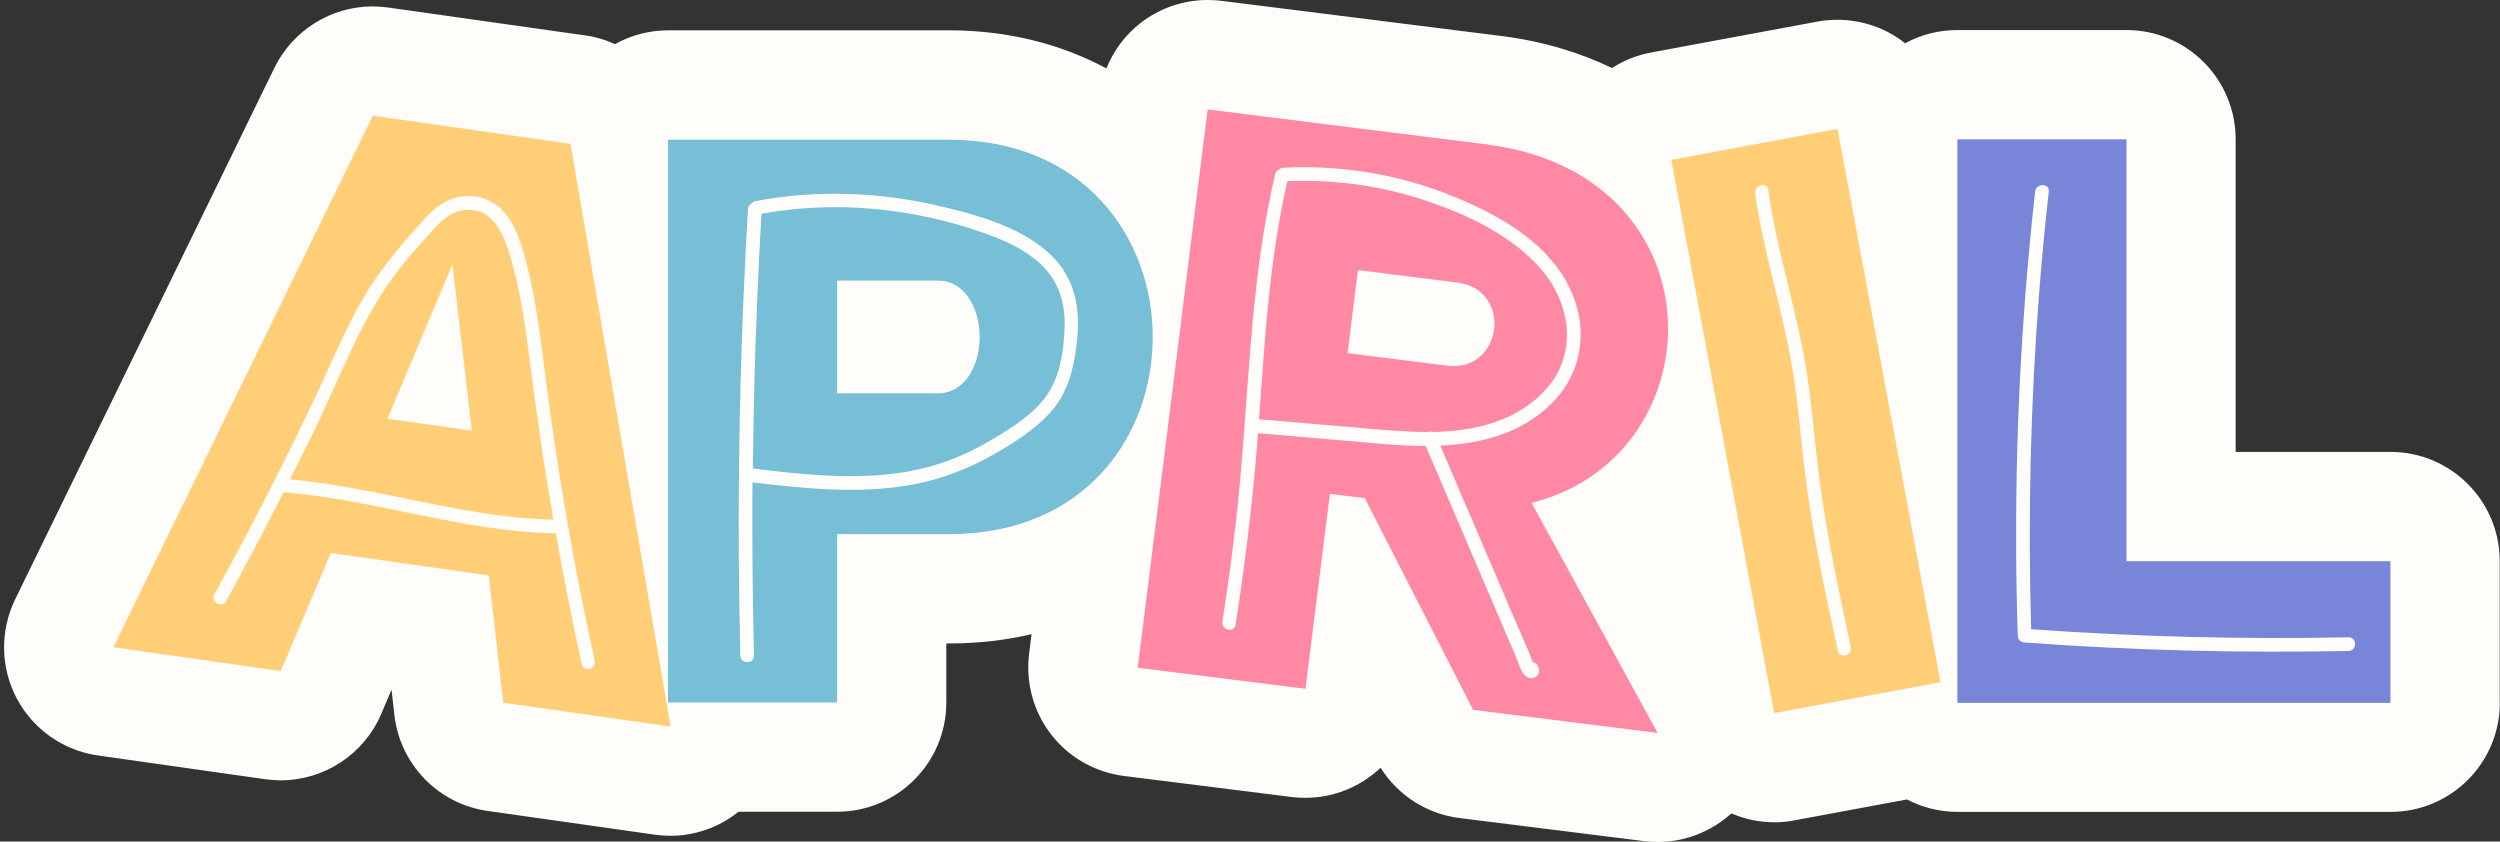
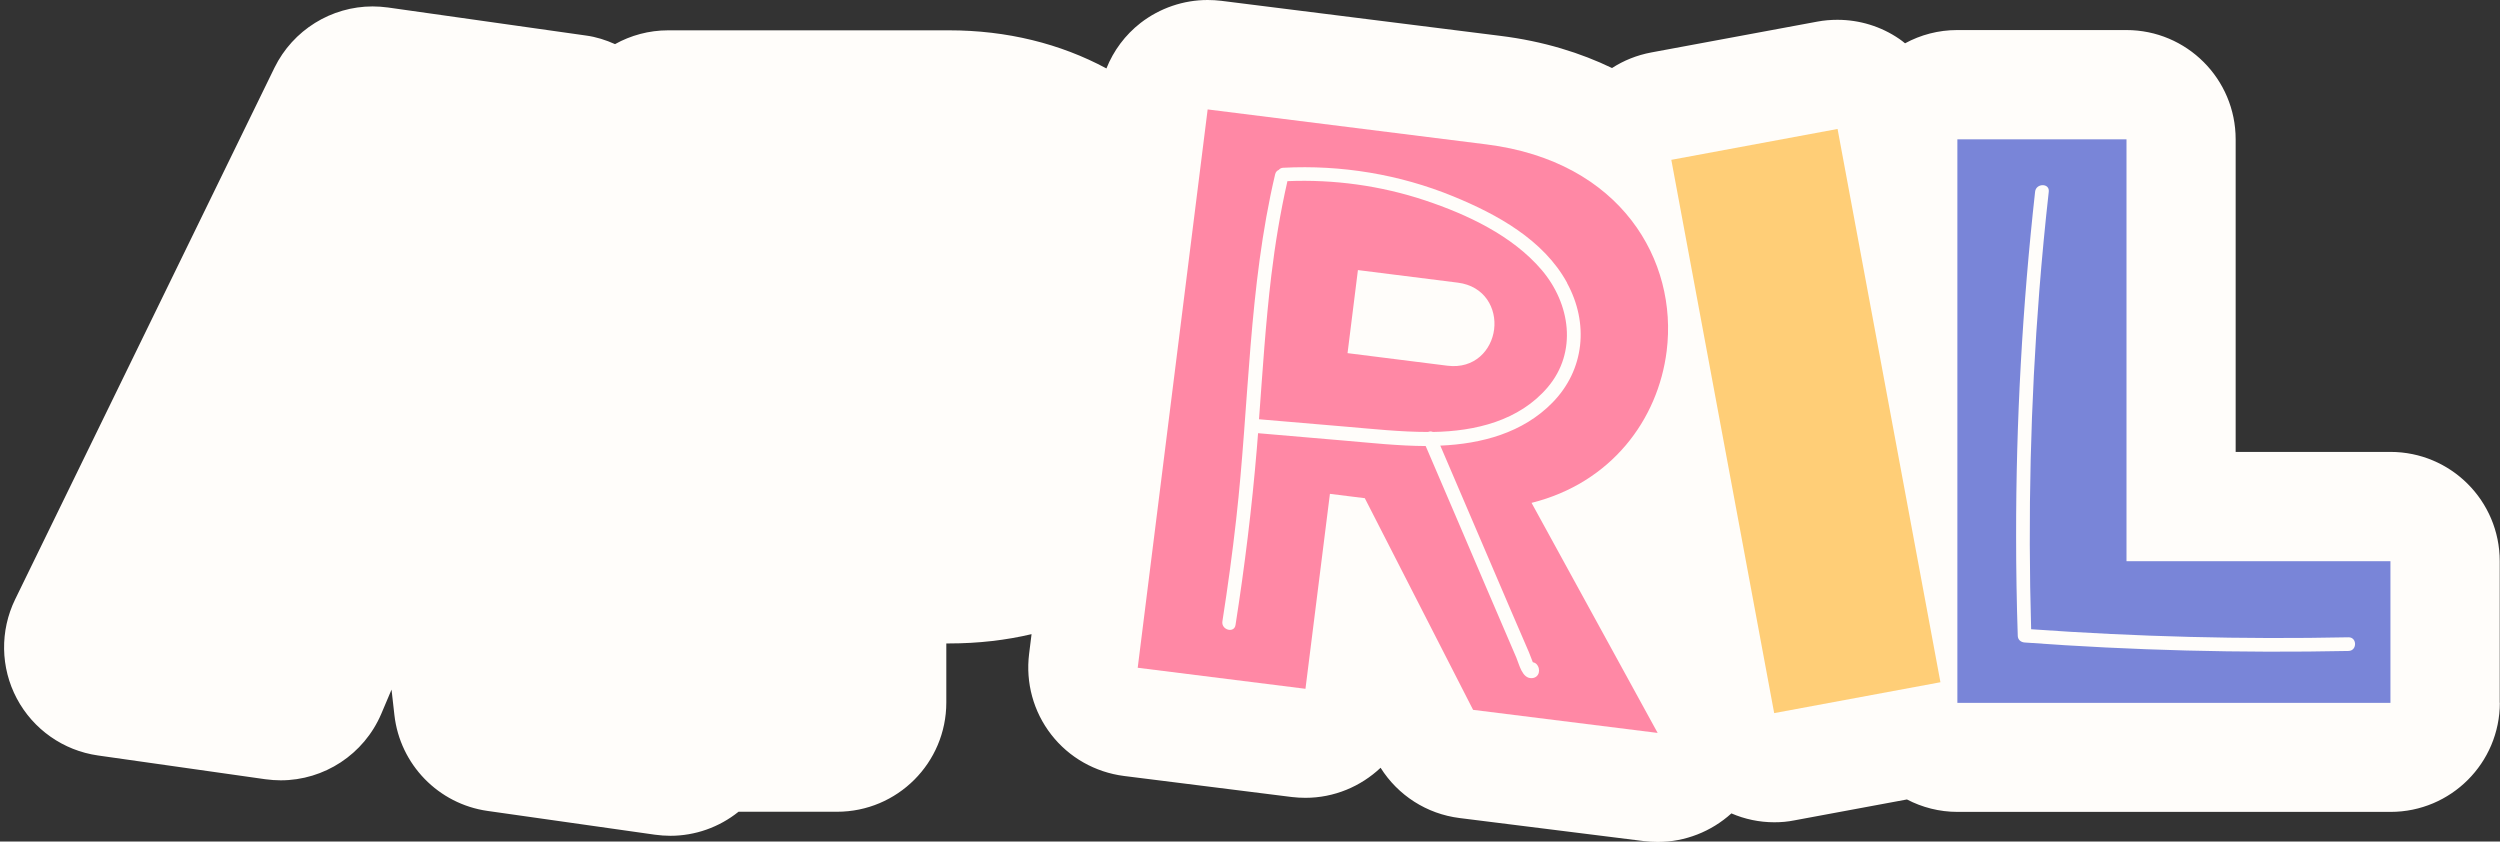
<svg xmlns="http://www.w3.org/2000/svg" data-name="Layer 2" height="61.6" preserveAspectRatio="xMidYMid meet" version="1.0" viewBox="-0.3 0.0 183.0 61.6" width="183.0" zoomAndPan="magnify">
  <rect x="-0.3" y="0.0" width="183.0" height="61.6" fill="#333333" stroke="none" />
  <g data-name="Layer 1">
    <g>
      <g id="change1_1">
        <path d="m182.68,51.45v-10.37c0-4.42-3.58-8-8-8h-11.33V10.2c0-4.42-3.58-8-8-8h-12.38c-1.38,0-2.68.35-3.82.97-.14-.11-.27-.22-.42-.32-1.34-.92-2.92-1.4-4.53-1.4-.49,0-.98.04-1.46.13l-12.17,2.26c-1.06.2-2.02.59-2.87,1.14-2.26-1.09-4.97-1.96-8.21-2.36L89.1.06c-.33-.04-.66-.06-1-.06-1.77,0-3.5.59-4.91,1.68-1.13.88-1.98,2.03-2.5,3.33-3.38-1.82-7.3-2.79-11.51-2.79h-20.57c-1.41,0-2.74.37-3.89,1.01-.67-.3-1.38-.53-2.13-.63L28.11.55c-.38-.05-.76-.08-1.13-.08-3.02,0-5.83,1.72-7.19,4.49L.81,43.87c-1.12,2.3-1.08,5,.12,7.26,1.2,2.26,3.41,3.81,5.94,4.17l12.25,1.74c.38.05.76.08,1.13.08,3.17,0,6.09-1.89,7.36-4.87l.75-1.77.21,1.86c.41,3.62,3.22,6.51,6.82,7.02l12.25,1.74c.38.05.75.08,1.13.08,1.81,0,3.57-.62,4.99-1.76h7.21c4.42,0,8-3.58,8-8v-4.32h.19c2.17,0,4.18-.24,6.05-.68l-.18,1.45c-.26,2.11.32,4.23,1.62,5.9,1.3,1.68,3.22,2.76,5.32,3.03l12.28,1.54c.34.04.67.06,1.01.06,2.1,0,4.05-.83,5.5-2.2,1.27,2.02,3.38,3.38,5.78,3.68l13.51,1.69c.33.04.67.06,1,.06,2,0,3.92-.76,5.39-2.09.97.42,2.04.65,3.14.65.49,0,.98-.04,1.47-.14l8.24-1.53c1.11.58,2.37.91,3.7.91h31.7c4.42,0,8-3.58,8-8Z" fill="#fffdfa" />
      </g>
      <g>
        <g id="change2_1">
-           <path d="m35.47,42.12l-11.55-1.64-3.67,8.64-12.25-1.74L26.99,8.47l14.47,2.06,7.33,42.65-12.25-1.74-1.06-9.32Zm-1.23-10.59l-1.42-12.17-4.76,11.29,6.18.88Z" fill="#ffce77" />
-         </g>
+           </g>
        <g id="change3_1">
-           <path d="m84.08,24.66c0,7.25-4.95,14.44-14.91,14.44h-8.19v12.32h-12.38V10.23h20.57c9.96,0,14.91,7.25,14.91,14.44Zm-12.67,0c0-2.06-1.06-4.12-3.06-4.12h-7.37v8.25h7.37c2,0,3.06-2.06,3.06-4.12Z" fill="#77bfd6" />
-         </g>
+           </g>
        <g id="change4_1">
          <path d="m99.62,36.47l-2.57-.32-1.79,14.27-12.28-1.54,5.12-40.87,20.41,2.56c9.88,1.24,14.02,8.53,13.19,15.13-.63,5.03-4.06,9.65-9.89,11.11l9.23,16.84-13.51-1.69-7.92-15.48Zm9.45-12.36c.19-1.52-.67-3.17-2.66-3.42l-7.31-.92-.76,6.08,7.31.92c1.99.25,3.23-1.14,3.42-2.66Z" fill="#ff88a5" />
        </g>
        <g id="change2_2">
          <path d="m122.04,11.7l12.17-2.26,7.53,40.5-12.17,2.26-7.53-40.5Z" fill="#ffce77" />
        </g>
        <g id="change5_1">
          <path d="m174.68,41.08v10.37h-31.7V10.2h12.38v30.88h19.33Z" fill="#7985d8" />
        </g>
      </g>
      <g id="change1_2">
-         <path d="m43.23,48.35c-1.07-4.88-1.99-9.8-2.75-14.74-.38-2.47-.72-4.94-1.03-7.42-.3-2.32-.61-4.65-1.21-6.92-.49-1.84-1.1-4.05-3.11-4.73-.85-.29-1.79-.25-2.61.12-.95.42-1.64,1.25-2.32,2.01-1.55,1.72-2.99,3.49-4.12,5.52-1.15,2.06-2.07,4.24-3.07,6.38-2.37,5.05-4.92,10.03-7.61,14.92-.31.56.55,1.07.86.5,1.45-2.62,2.83-5.28,4.19-7.95h0c6.72.52,13.17,2.9,19.94,3,.57,3.2,1.19,6.4,1.89,9.57.14.63,1.1.36.96-.27Zm-22.31-13.26c.6-1.2,1.21-2.39,1.8-3.6,1.94-4.01,3.5-8.4,6.3-11.92.7-.87,1.44-1.71,2.19-2.53.66-.73,1.37-1.53,2.41-1.66,2.39-.3,3.13,2.24,3.62,4.05.6,2.21.92,4.49,1.21,6.76.29,2.28.6,4.56.94,6.84.25,1.67.53,3.34.82,5.01-6.53-.14-12.79-2.37-19.28-2.95Z" fill="#fffdfa" />
-       </g>
+         </g>
      <g id="change1_3">
-         <path d="m77.55,19.76c-1.94-2.81-5.76-3.89-8.91-4.64-4.47-1.07-9.12-1.25-13.64-.4-.12.02-.2.08-.26.16-.15.07-.28.21-.29.42-.49,8.45-.72,16.92-.67,25.38.02,2.44.05,4.87.11,7.31.02.64,1.02.64,1,0-.1-4.23-.14-8.46-.11-12.68,3.9.46,7.87.88,11.76.15,1.95-.36,3.8-1.05,5.54-2,1.6-.88,3.29-1.93,4.52-3.29,1.3-1.44,1.72-3.27,1.93-5.15.2-1.8.06-3.71-1-5.25Zm-1.37,9.38c-1.05,1.35-2.65,2.33-4.11,3.18-1.57.91-3.23,1.6-5,2.01-4.02.92-8.21.45-12.26-.03.04-3.9.13-7.81.29-11.71.09-2.31.21-4.63.34-6.94,3.71-.68,7.54-.63,11.24.06,1.78.33,3.54.8,5.25,1.42,1.39.5,2.81,1.15,3.91,2.17,1.33,1.22,1.84,2.83,1.79,4.61-.05,1.76-.33,3.8-1.45,5.22Z" fill="#fffdfa" />
-       </g>
+         </g>
      <g id="change1_4">
        <path d="m114.41,20.7c-1.72-3.15-5.14-5.02-8.34-6.33-3.93-1.61-8.2-2.31-12.43-2.09-.15,0-.26.07-.34.16-.12.05-.22.15-.26.32-1.95,8.26-1.9,16.84-2.85,25.24-.28,2.5-.62,4.99-1.01,7.48-.1.63.86.9.96.27.67-4.28,1.2-8.59,1.56-12.91.03-.38.06-.75.09-1.13,2.1.18,4.19.36,6.29.54,1.99.17,3.98.39,5.98.4,1.47,3.43,2.94,6.85,4.4,10.28.75,1.74,1.49,3.48,2.24,5.22.21.49.42,1.53,1.13,1.49.56-.03.68-.67.34-1.03-.07-.07-.17-.12-.27-.14-.09-.24-.25-.64-.28-.72-.15-.34-.29-.68-.44-1.02l-.88-2.04c-.62-1.44-1.23-2.88-1.85-4.32-1.11-2.58-2.21-5.17-3.32-7.75,3.02-.13,6.04-.93,8.21-3.15,2.36-2.41,2.67-5.82,1.07-8.75Zm-9.82,10.92c-.11-.05-.24-.05-.36,0-2.01,0-4.02-.22-6.03-.39-2.11-.18-4.22-.36-6.34-.54.26-3.51.48-7.02.9-10.52.28-2.32.66-4.63,1.18-6.91,3.42-.14,6.83.33,10.08,1.41,3.08,1.03,6.38,2.57,8.53,5.09,2.1,2.47,2.63,6.01.44,8.59-2.09,2.46-5.31,3.22-8.4,3.27Z" fill="#fffdfa" />
      </g>
      <g id="change1_5">
-         <path d="m135.18,47.36c-.95-4.39-1.9-8.8-2.42-13.27-.26-2.2-.44-4.4-.77-6.59-.32-2.16-.83-4.28-1.35-6.41-.58-2.38-1.16-4.76-1.5-7.19-.09-.63-1.05-.36-.96.27.6,4.31,1.99,8.46,2.71,12.74.38,2.25.57,4.54.83,6.81.25,2.18.58,4.35.98,6.51.46,2.47.99,4.93,1.52,7.39.14.63,1.1.36.96-.27Z" fill="#fffdfa" />
-       </g>
+         </g>
      <g id="change1_6">
        <path d="m171.6,46.65c-7.74.16-15.49-.04-23.22-.59-.24-8.27-.05-16.54.6-24.79.19-2.42.42-4.83.69-7.24.07-.64-.93-.63-1,0-.93,8.38-1.4,16.8-1.39,25.23,0,2.43.04,4.85.12,7.27,0,.29.22.48.5.5,7.89.58,15.8.78,23.71.62.64-.01.64-1.01,0-1Z" fill="#fffdfa" />
      </g>
    </g>
  </g>
</svg>